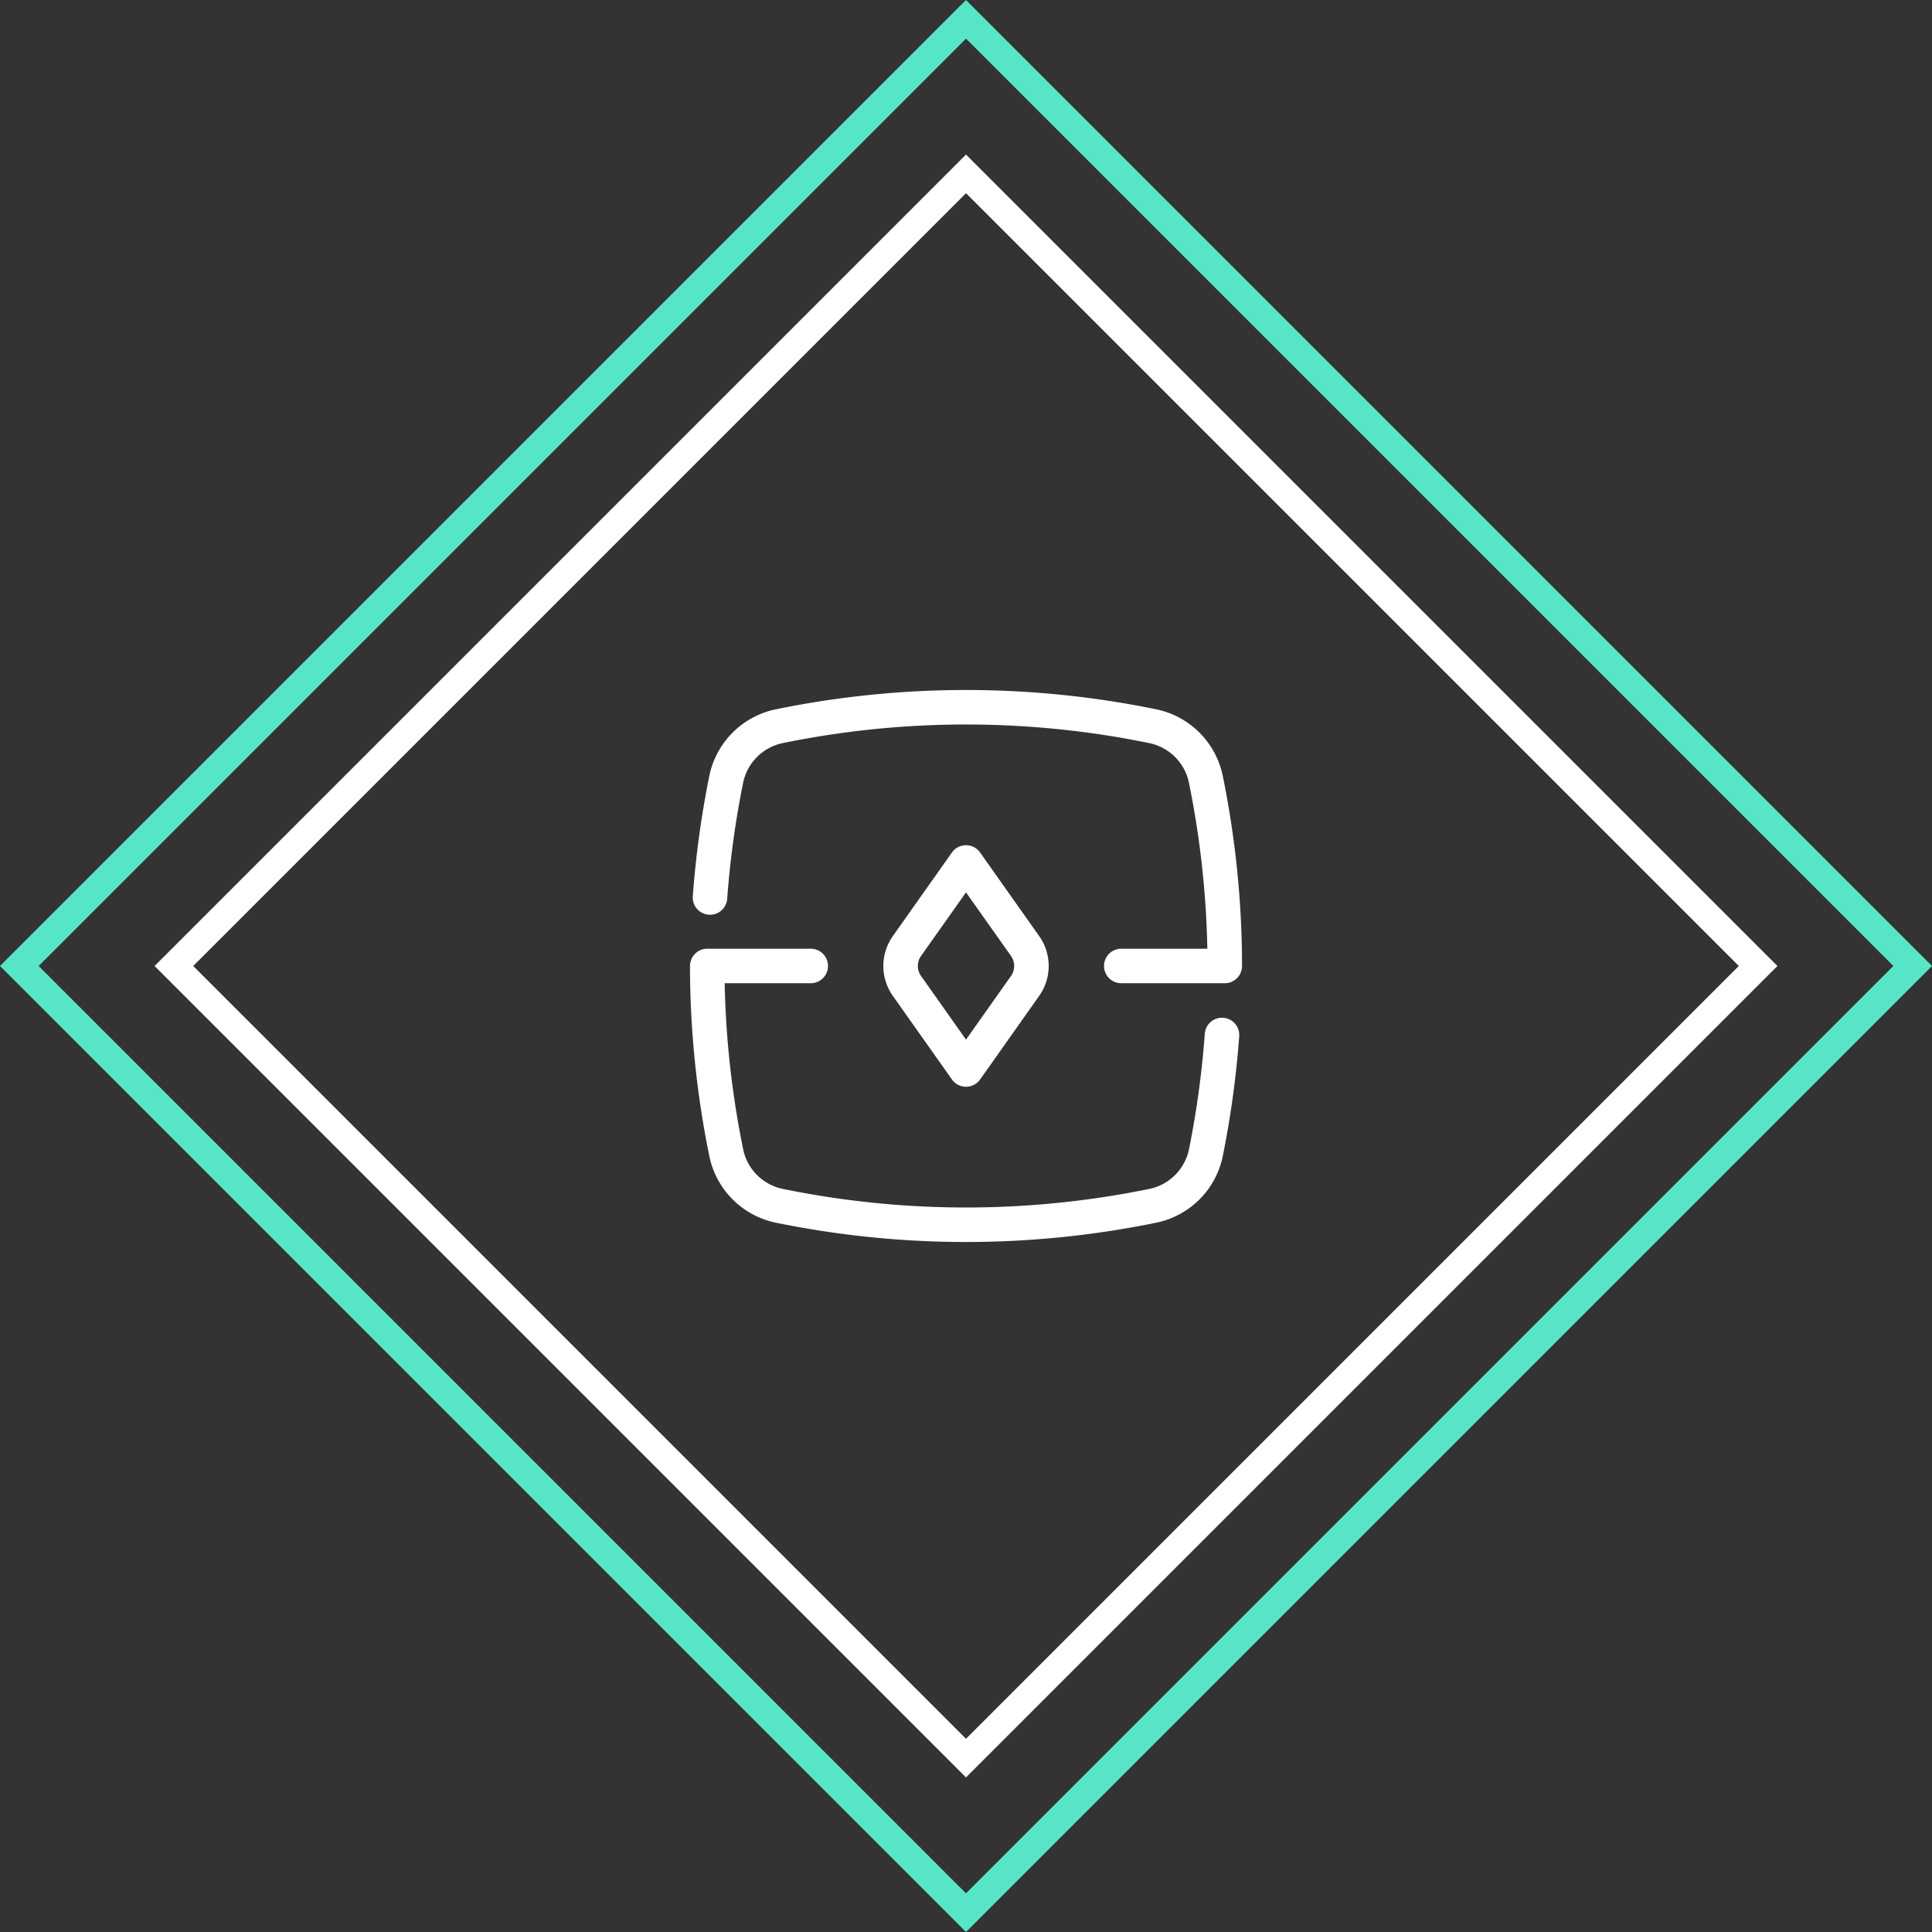
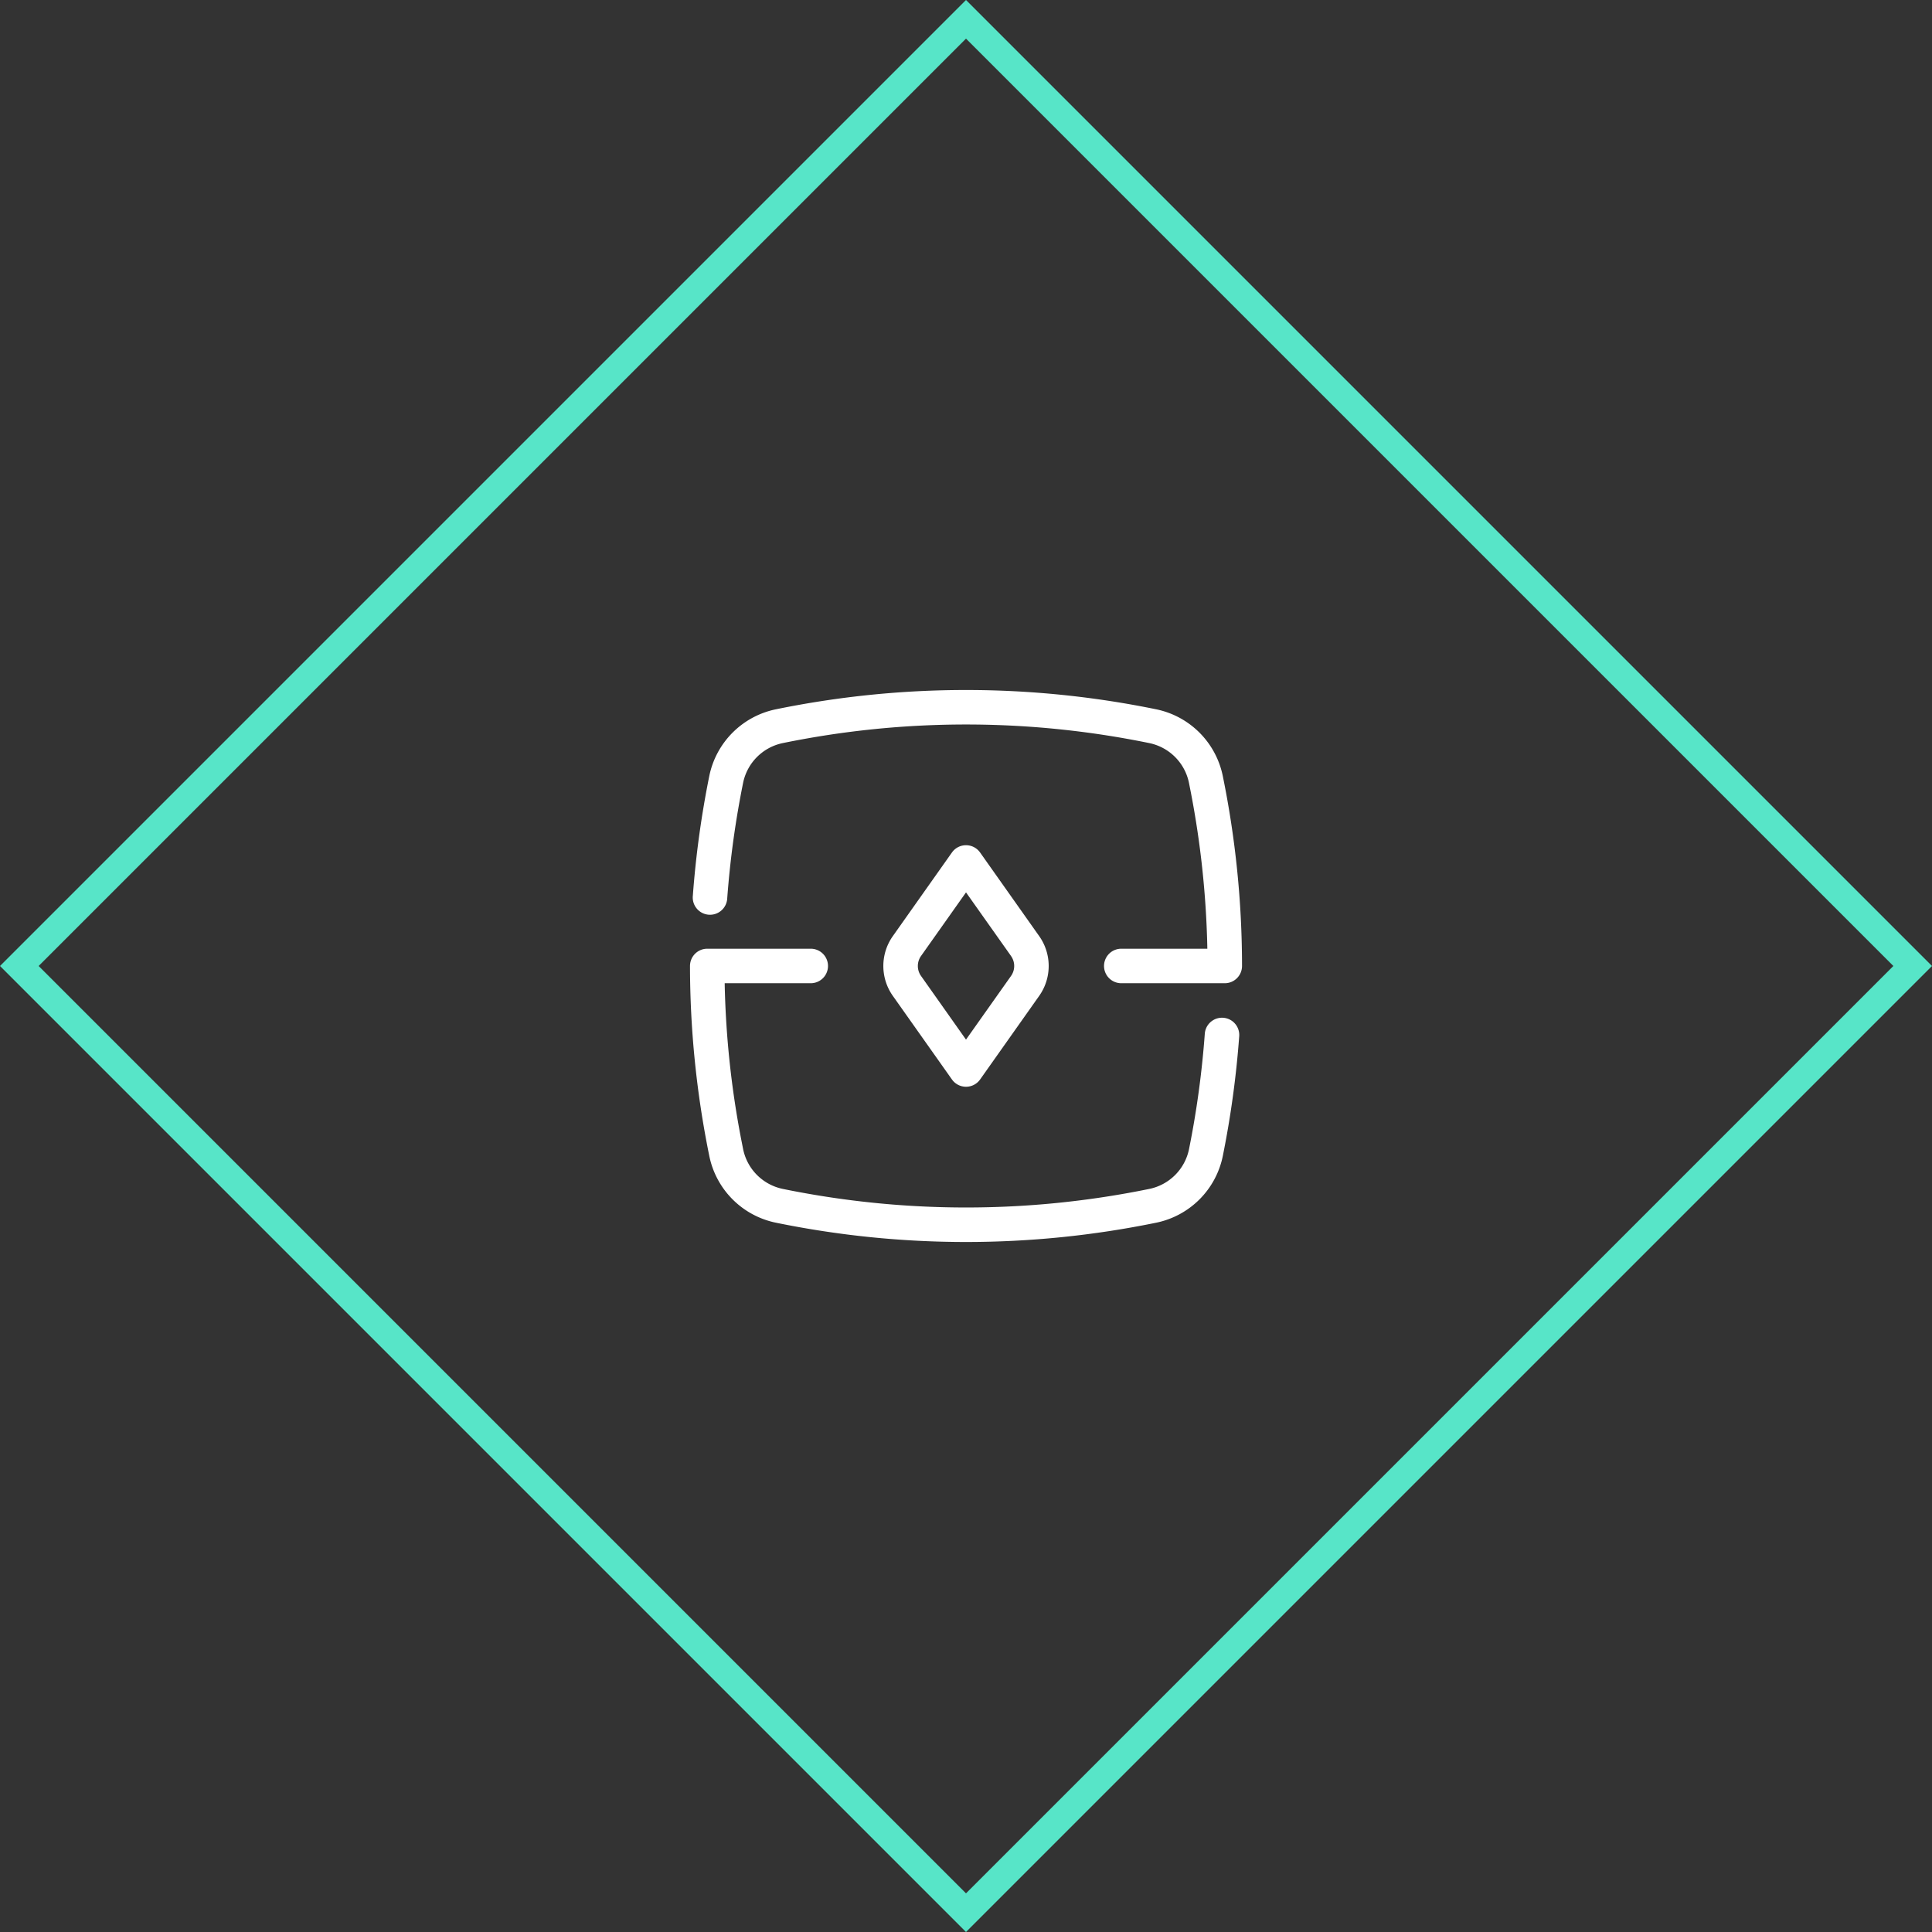
<svg xmlns="http://www.w3.org/2000/svg" width="70" height="70" viewBox="0 0 70 70">
  <rect x="0" y="0" width="70" height="70" fill="#333333" stroke="none" />
  <g fill-rule="nonzero" fill="none">
-     <path d="M64.4 35 35 64.4 5.6 35 35 5.6 64.4 35zM63 35 35 7 7 35l28 28 28-28z" fill="#FFF" />
    <path d="M29.375 34.374a.625.625 0 1 1 0 1.25h-3.118l.002.118c.043 1.856.242 3.706.594 5.53l.072.365a1.848 1.848 0 0 0 1.44 1.44c4.38.897 8.895.897 13.275 0a1.848 1.848 0 0 0 1.44-1.439c.278-1.381.469-2.779.572-4.184a.625.625 0 0 1 1.247.091 34.907 34.907 0 0 1-.595 4.342 3.098 3.098 0 0 1-2.414 2.414 34.298 34.298 0 0 1-13.776 0 3.098 3.098 0 0 1-2.414-2.414A34.567 34.567 0 0 1 25 35c0-.346.28-.626.625-.626h3.75zm6.136-3.486 2.141 3.029a1.875 1.875 0 0 1 0 2.165l-2.14 3.028a.625.625 0 0 1-1.022 0l-2.141-3.028a1.875 1.875 0 0 1 0-2.165l2.141-3.029a.625.625 0 0 1 1.021 0zm-.51 1.444-1.631 2.306a.625.625 0 0 0 0 .722L35 37.667l1.632-2.307a.625.625 0 0 0 .028-.677l-.028-.045L35 32.332zm6.888-6.633a3.099 3.099 0 0 1 2.414 2.413c.463 2.266.697 4.573.698 6.887 0 .345-.28.625-.625.625h-3.75a.625.625 0 0 1 0-1.25h3.118l-.002-.117a33.315 33.315 0 0 0-.592-5.53l-.072-.365a1.848 1.848 0 0 0-1.44-1.439 33.048 33.048 0 0 0-13.274 0 1.848 1.848 0 0 0-1.439 1.437 33.65 33.65 0 0 0-.576 4.185.625.625 0 1 1-1.246-.092c.108-1.458.307-2.908.597-4.342a3.098 3.098 0 0 1 2.413-2.412 34.298 34.298 0 0 1 13.776 0z" fill="#FFF" />
    <path d="M70 35 35 70 0 35 35 0l35 35zm-1.4 0L35 1.4 1.4 35 35 68.6 68.6 35z" fill="#57E5C8" />
  </g>
</svg>